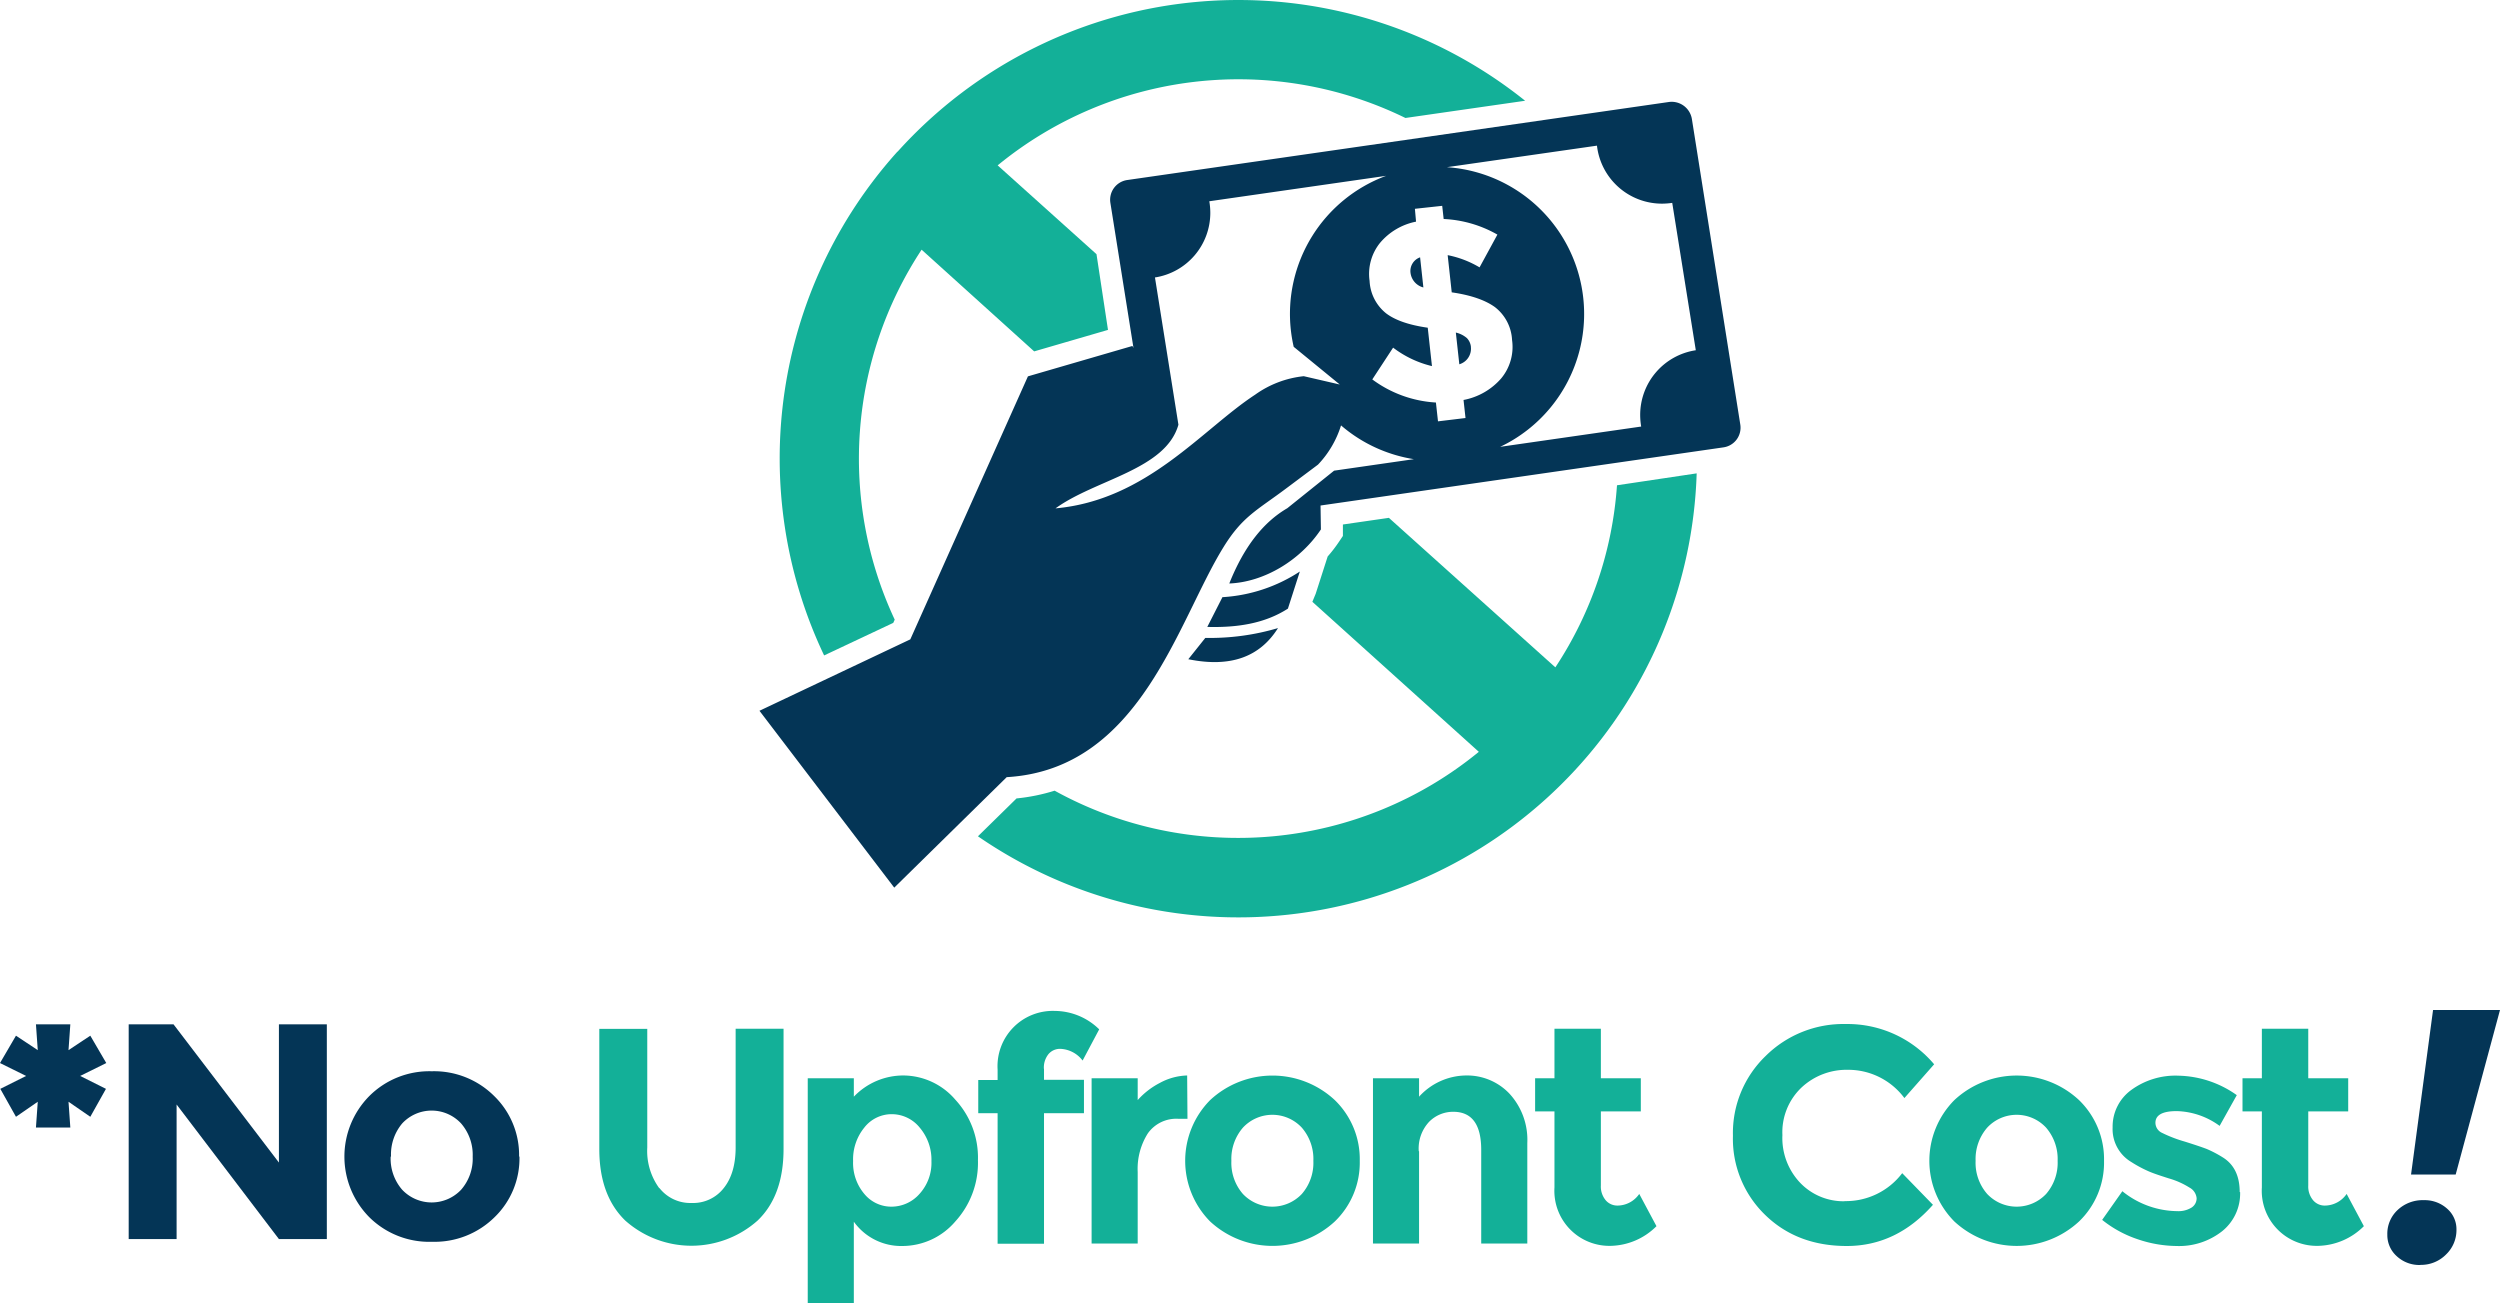
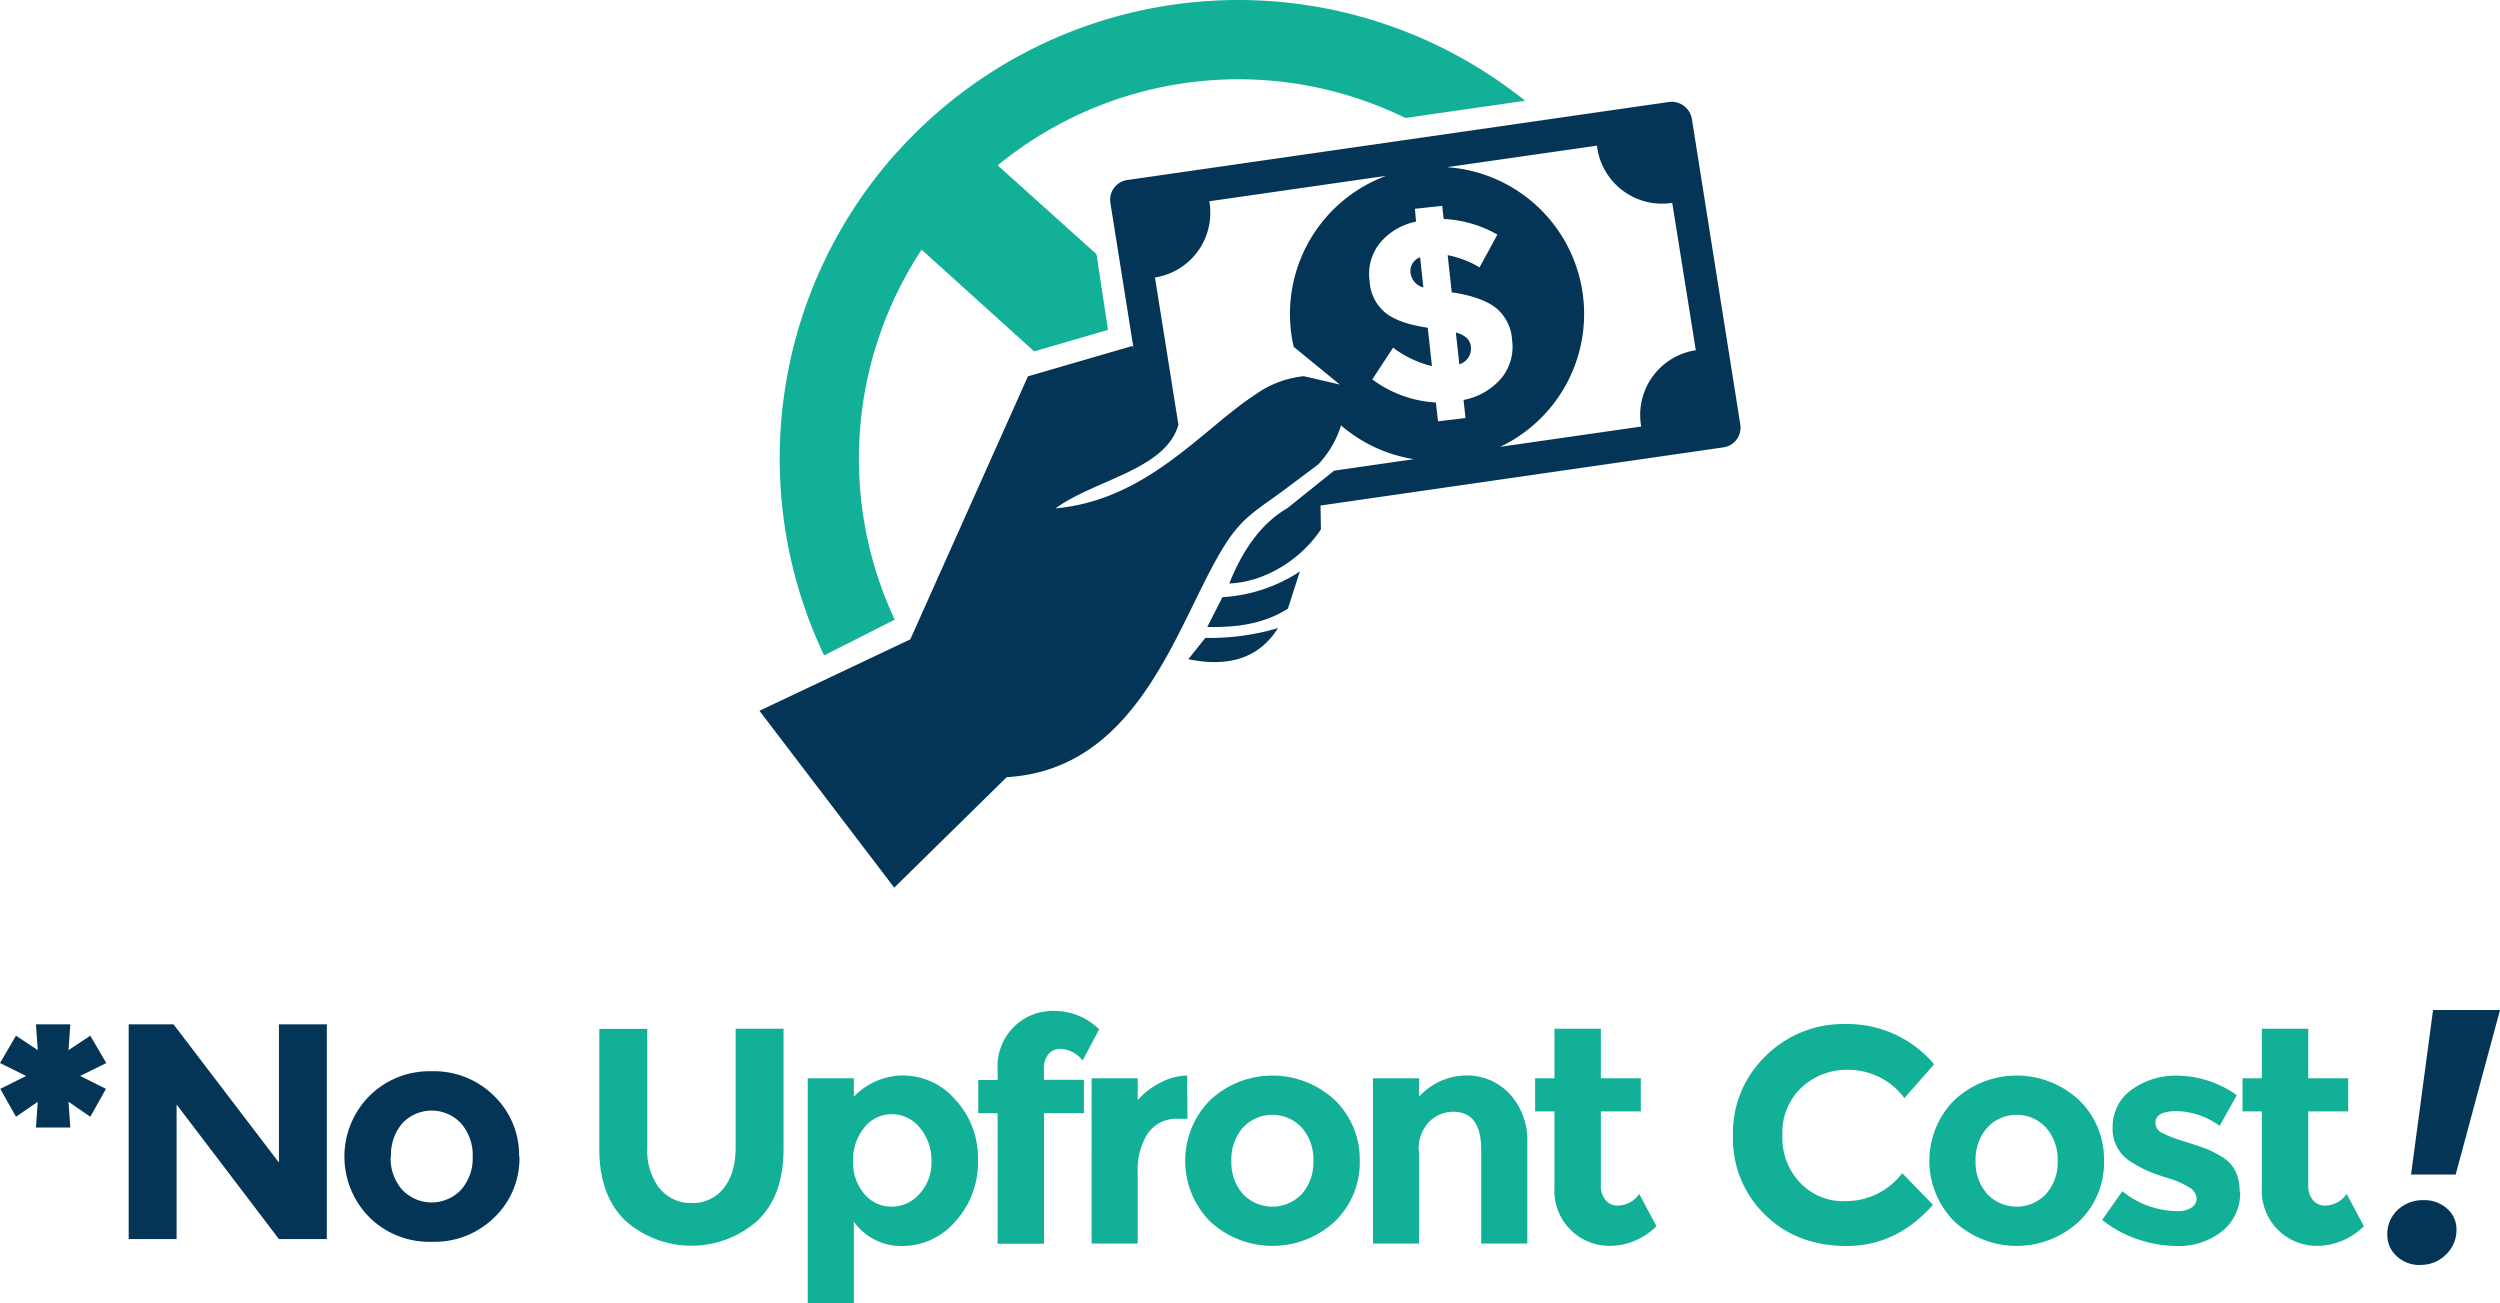
<svg xmlns="http://www.w3.org/2000/svg" id="Layer_1" data-name="Layer 1" viewBox="0 0 480.6 250.51">
  <defs>
    <style>.cls-1,.cls-4{fill:#043556;}.cls-2,.cls-3{fill:#13b098;}.cls-3,.cls-4{fill-rule:evenodd;}</style>
  </defs>
  <title>no-upfront</title>
  <polygon class="cls-1" points="13.17 211.8 13.52 216.76 6.91 216.76 7.26 211.8 3.07 214.69 0.06 209.32 5.02 206.84 0 204.36 3.07 199.1 7.26 201.88 6.91 196.92 13.52 196.92 13.17 201.88 17.36 199.1 20.43 204.36 15.41 206.84 20.37 209.32 17.36 214.69 13.17 211.8" />
  <polygon class="cls-1" points="53.62 196.92 62.83 196.92 62.83 238.2 53.62 238.2 33.95 212.33 33.95 238.2 24.74 238.2 24.74 196.92 33.36 196.92 53.62 223.49 53.62 196.92" />
  <path class="cls-1" d="M99.86,222.31A15.72,15.72,0,0,1,95.07,234a16.4,16.4,0,0,1-12,4.72A16.37,16.37,0,0,1,71,234a16.56,16.56,0,0,1,0-23.3,16.33,16.33,0,0,1,12-4.76,16.35,16.35,0,0,1,12,4.76,15.81,15.81,0,0,1,4.79,11.66m-24.69,0a9.13,9.13,0,0,0,2.21,6.35,7.79,7.79,0,0,0,11.34,0,9.09,9.09,0,0,0,2.22-6.35,9.22,9.22,0,0,0-2.22-6.38,7.72,7.72,0,0,0-11.34,0A9.26,9.26,0,0,0,75.17,222.31Z" />
  <path class="cls-1" d="M465.3,243.18a6.37,6.37,0,0,1-4.56-1.7,5.44,5.44,0,0,1-1.8-4.12,6.23,6.23,0,0,1,2-4.77,7,7,0,0,1,5-1.87,6.43,6.43,0,0,1,4.49,1.63,5.22,5.22,0,0,1,1.8,4,6.49,6.49,0,0,1-2,4.81,6.74,6.74,0,0,1-4.92,2m2.42-49H480.6l-8.52,31.63H463.5Z" />
  <path class="cls-2" d="M126.77,228.39a7.55,7.55,0,0,0,6.2,2.87,7.45,7.45,0,0,0,6.17-2.87q2.28-2.85,2.28-7.82v-22.8h9.21v23.1q0,9-5,13.78a19.14,19.14,0,0,1-25.42,0q-5-4.84-5-13.76v-23.1h9.22v22.8a12.14,12.14,0,0,0,2.3,7.82" />
  <path class="cls-2" d="M164,223.2a9.22,9.22,0,0,0,2.16,6.32,6.71,6.71,0,0,0,5.22,2.45,7.19,7.19,0,0,0,5.38-2.45,8.85,8.85,0,0,0,2.3-6.29,9.53,9.53,0,0,0-2.24-6.44,6.9,6.9,0,0,0-5.38-2.6,6.65,6.65,0,0,0-5.28,2.57A9.66,9.66,0,0,0,164,223.2m9.75-16.45a13.25,13.25,0,0,1,9.89,4.64A16.41,16.41,0,0,1,188,223.05a16.72,16.72,0,0,1-4.34,11.75,13.41,13.41,0,0,1-10.16,4.73,11.19,11.19,0,0,1-9.36-4.67v15.65h-8.86V207.28h8.86v3.55A13.15,13.15,0,0,1,173.78,206.75Z" />
  <path class="cls-2" d="M200.7,205.45v2.13h7.68V214H200.7v25.09h-8.92V214h-3.72v-6.38h3.72v-2a10.63,10.63,0,0,1,11-11.28,12.29,12.29,0,0,1,8.53,3.54l-3.19,6a5.65,5.65,0,0,0-4.31-2.25,2.9,2.9,0,0,0-2.24,1,4.12,4.12,0,0,0-.89,2.86" />
  <path class="cls-2" d="M226.56,215.08a6.7,6.7,0,0,0-5.9,2.8,12.74,12.74,0,0,0-1.95,7.41v13.76h-8.86V207.28h8.86v4.2a14.78,14.78,0,0,1,4.28-3.31,11.57,11.57,0,0,1,5.23-1.42l.06,8.33Z" />
  <path class="cls-2" d="M261.4,223.17a15.71,15.71,0,0,1-4.78,11.63,17.64,17.64,0,0,1-24,0,16.59,16.59,0,0,1,0-23.3,17.58,17.58,0,0,1,24,0,15.81,15.81,0,0,1,4.78,11.67m-24.68,0a9.1,9.1,0,0,0,2.21,6.35,7.79,7.79,0,0,0,11.34,0,9.1,9.1,0,0,0,2.21-6.35,9.19,9.19,0,0,0-2.21-6.38,7.72,7.72,0,0,0-11.34,0A9.19,9.19,0,0,0,236.72,223.17Z" />
  <path class="cls-2" d="M272.8,221.34v17.71h-8.86V207.28h8.86v3.55a12.37,12.37,0,0,1,9-4.08,11.21,11.21,0,0,1,8.42,3.54,13.12,13.12,0,0,1,3.39,9.45v19.31h-8.86v-18q0-7.32-5.37-7.32a6.46,6.46,0,0,0-4.64,1.92,7.5,7.5,0,0,0-2,5.64" />
  <path class="cls-2" d="M307.75,213.66v14.23a4.11,4.11,0,0,0,.95,2.87,2.94,2.94,0,0,0,2.24,1,5.11,5.11,0,0,0,4.19-2.24l3.31,6.2a12.78,12.78,0,0,1-8.71,3.78,10.58,10.58,0,0,1-10.9-11.22V213.66h-3.72v-6.38h3.72v-9.51h8.92v9.51h7.68v6.38Z" />
  <path class="cls-2" d="M354.58,230.9a13.58,13.58,0,0,0,11.1-5.37l5.91,6.08q-7,7.92-16.57,7.92t-15.71-6a20.35,20.35,0,0,1-6.17-15.2A20.56,20.56,0,0,1,339.43,203a21.2,21.2,0,0,1,15.39-6.14,21.78,21.78,0,0,1,17,7.74l-5.72,6.49a13.44,13.44,0,0,0-10.87-5.43,12.67,12.67,0,0,0-8.89,3.39,11.85,11.85,0,0,0-3.69,9.16,12.49,12.49,0,0,0,3.48,9.24,11.53,11.53,0,0,0,8.45,3.48" />
  <path class="cls-2" d="M404.48,223.17a15.71,15.71,0,0,1-4.79,11.63,17.63,17.63,0,0,1-24,0,16.56,16.56,0,0,1,0-23.3,17.57,17.57,0,0,1,24,0,15.82,15.82,0,0,1,4.79,11.67m-24.69,0a9.1,9.1,0,0,0,2.22,6.35,7.79,7.79,0,0,0,11.34,0,9.15,9.15,0,0,0,2.21-6.35,9.24,9.24,0,0,0-2.21-6.38,7.72,7.72,0,0,0-11.34,0A9.2,9.2,0,0,0,379.79,223.17Z" />
  <path class="cls-2" d="M430.64,229.16a9.27,9.27,0,0,1-3.46,7.53,13.37,13.37,0,0,1-8.77,2.84,23.67,23.67,0,0,1-7.38-1.27,22,22,0,0,1-6.91-3.75L408,229a17,17,0,0,0,10.57,3.83,4.77,4.77,0,0,0,2.71-.67,2.11,2.11,0,0,0,1-1.81,2.59,2.59,0,0,0-1.39-2.06,15.45,15.45,0,0,0-4-1.77c-1.75-.56-3.09-1-4-1.42a23.78,23.78,0,0,1-3.16-1.71,7.35,7.35,0,0,1-3.6-6.65,8.7,8.7,0,0,1,3.54-7.17,14.4,14.4,0,0,1,9.15-2.78A20,20,0,0,1,430,210.53l-3.3,5.91a14.52,14.52,0,0,0-8.24-2.84c-2.74,0-4.1.75-4.1,2.25a2.15,2.15,0,0,0,1.29,1.94,25.73,25.73,0,0,0,4.32,1.66c2,.63,3.43,1.11,4.28,1.44a22.38,22.38,0,0,1,3,1.57c2.2,1.34,3.31,3.57,3.31,6.7" />
  <path class="cls-2" d="M443.74,213.66v14.23a4.11,4.11,0,0,0,.95,2.87,2.92,2.92,0,0,0,2.24,1,5.13,5.13,0,0,0,4.19-2.24l3.31,6.2a12.8,12.8,0,0,1-8.71,3.78,10.58,10.58,0,0,1-10.9-11.22V213.66H431.1v-6.38h3.72v-9.51h8.92v9.51h7.68v6.38Z" />
-   <path class="cls-3" d="M267,99.55,299,128.29a72.51,72.51,0,0,0,11.85-35L326.17,91A88.16,88.16,0,0,1,188,160.77l7.42-7.28a36.37,36.37,0,0,0,7.32-1.49,73,73,0,0,0,81.55-7.47l-32-28.84.64-1.55,2.3-7.16a27.2,27.2,0,0,0,2.2-2.86l.73-1.09,0-2.2Z" />
-   <path class="cls-3" d="M172.54,29.17a88.16,88.16,0,0,1,120.65-9.8l-18.63,2.68-4.38.63a73,73,0,0,0-78.39,9.11l19,17.07L213,63.42l-14.19,4.13L177.17,48A73,73,0,0,0,172,119.12l-.28.62L158.43,126a88.18,88.18,0,0,1,14.11-96.87" />
+   <path class="cls-3" d="M172.54,29.17a88.16,88.16,0,0,1,120.65-9.8l-18.63,2.68-4.38.63a73,73,0,0,0-78.39,9.11l19,17.07L213,63.42l-14.19,4.13L177.17,48A73,73,0,0,0,172,119.12L158.43,126a88.18,88.18,0,0,1,14.11-96.87" />
  <path class="cls-4" d="M273,49.47a2.78,2.78,0,0,0-1.84,3,3.31,3.31,0,0,0,2.47,2.79Zm9.77,17.21A2.83,2.83,0,0,0,282,65a4.94,4.94,0,0,0-2.13-1.07l.67,6.1A3.12,3.12,0,0,0,282.76,66.68ZM276.44,81l-.4-3.62a22.68,22.68,0,0,1-12.23-4.44l4-6.11a20,20,0,0,0,7.47,3.55L274.47,63c-3.58-.51-6.25-1.43-8-2.76A8.48,8.48,0,0,1,263.29,54a9.5,9.5,0,0,1,2-7.3,12.1,12.1,0,0,1,6.93-4.09L272,40.14l5.25-.57.28,2.53a22.91,22.91,0,0,1,10.33,3l-3.43,6.3a19.18,19.18,0,0,0-6.13-2.35l.78,7.15c3.67.53,6.45,1.49,8.32,2.85a8.52,8.52,0,0,1,3.28,6.32,9.47,9.47,0,0,1-2.08,7.36,12.69,12.69,0,0,1-7.25,4.16l.38,3.47Zm1.71-48.86a28.28,28.28,0,0,1,10.24,53.76L315.5,82a13.48,13.48,0,0,1-.19-2.22A12.57,12.57,0,0,1,326,67.33L321.47,39a13.73,13.73,0,0,1-1.94.15A12.58,12.58,0,0,1,307,28ZM226.54,81.65c-2.47,8.67-15.92,10.49-23.63,16.08,17.58-1.59,28.14-15.15,38.37-21.85a19.51,19.51,0,0,1,9.36-3.56l6.92,1.6-8.86-7.25a29,29,0,0,1-.55-3.25A28.29,28.29,0,0,1,266.48,33.8l-34,4.89a13.6,13.6,0,0,1,.19,2.23,12.57,12.57,0,0,1-10.64,12.42ZM247.59,117c-4.5,2.9-9.82,3.67-15.5,3.52l2.91-5.72a30.36,30.36,0,0,0,14.88-4.93Zm-1.9,3.73c-3.43,5.47-9,7.68-17.25,6l3.27-4.1A46,46,0,0,0,245.69,120.74Zm-73.78,49.91-25.91-34,29-13.73,22.61-50.56,20.08-5.84.21.37L213.46,39a3.83,3.83,0,0,1,3.23-4.39l104.12-15a3.94,3.94,0,0,1,4.44,3.28l9.3,58.7A3.82,3.82,0,0,1,331.32,86L253.86,97.18l.07,4.6c-3.93,5.9-10.86,10.12-17.61,10.39,2.9-7.27,6.69-11.87,11.15-14.47l9-7.22,15.33-2.21a28.18,28.18,0,0,1-14-6.49,19.16,19.16,0,0,1-4.43,7.54l-6,4.49c-5.69,4.28-8.49,5.43-12.14,11.33-8.93,14.42-16,42.76-41.7,44.26Z" />
</svg>